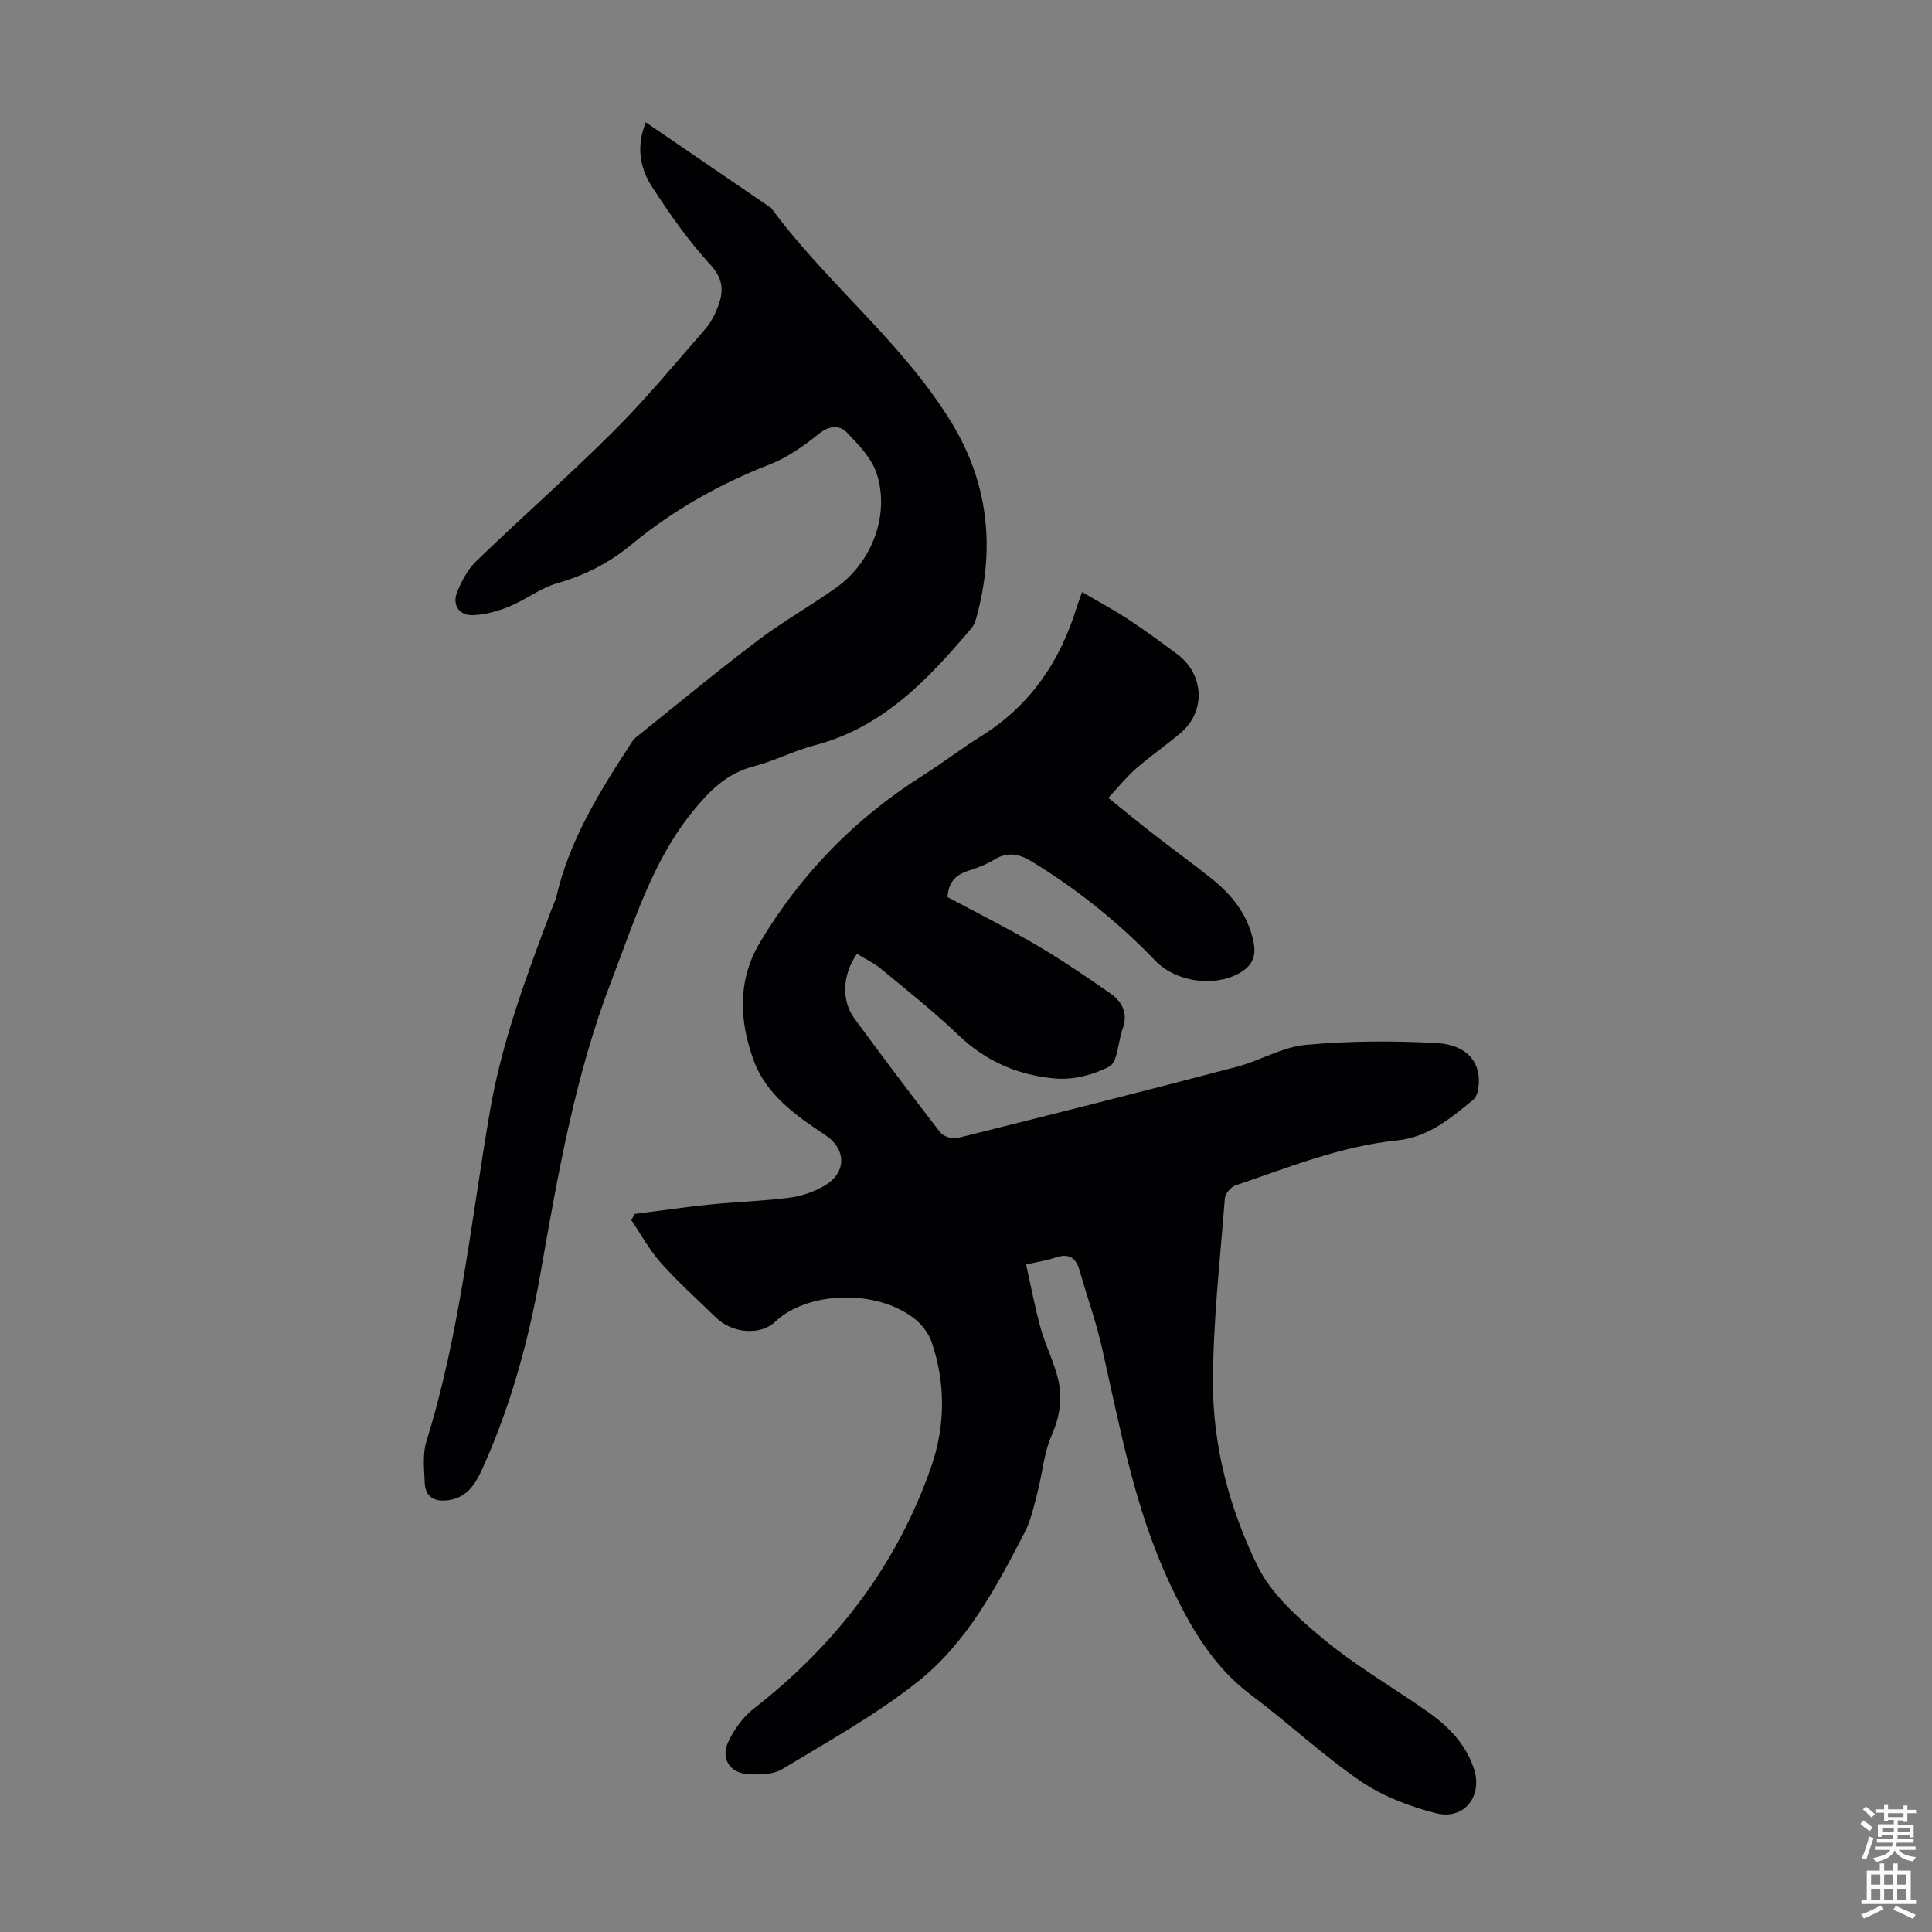
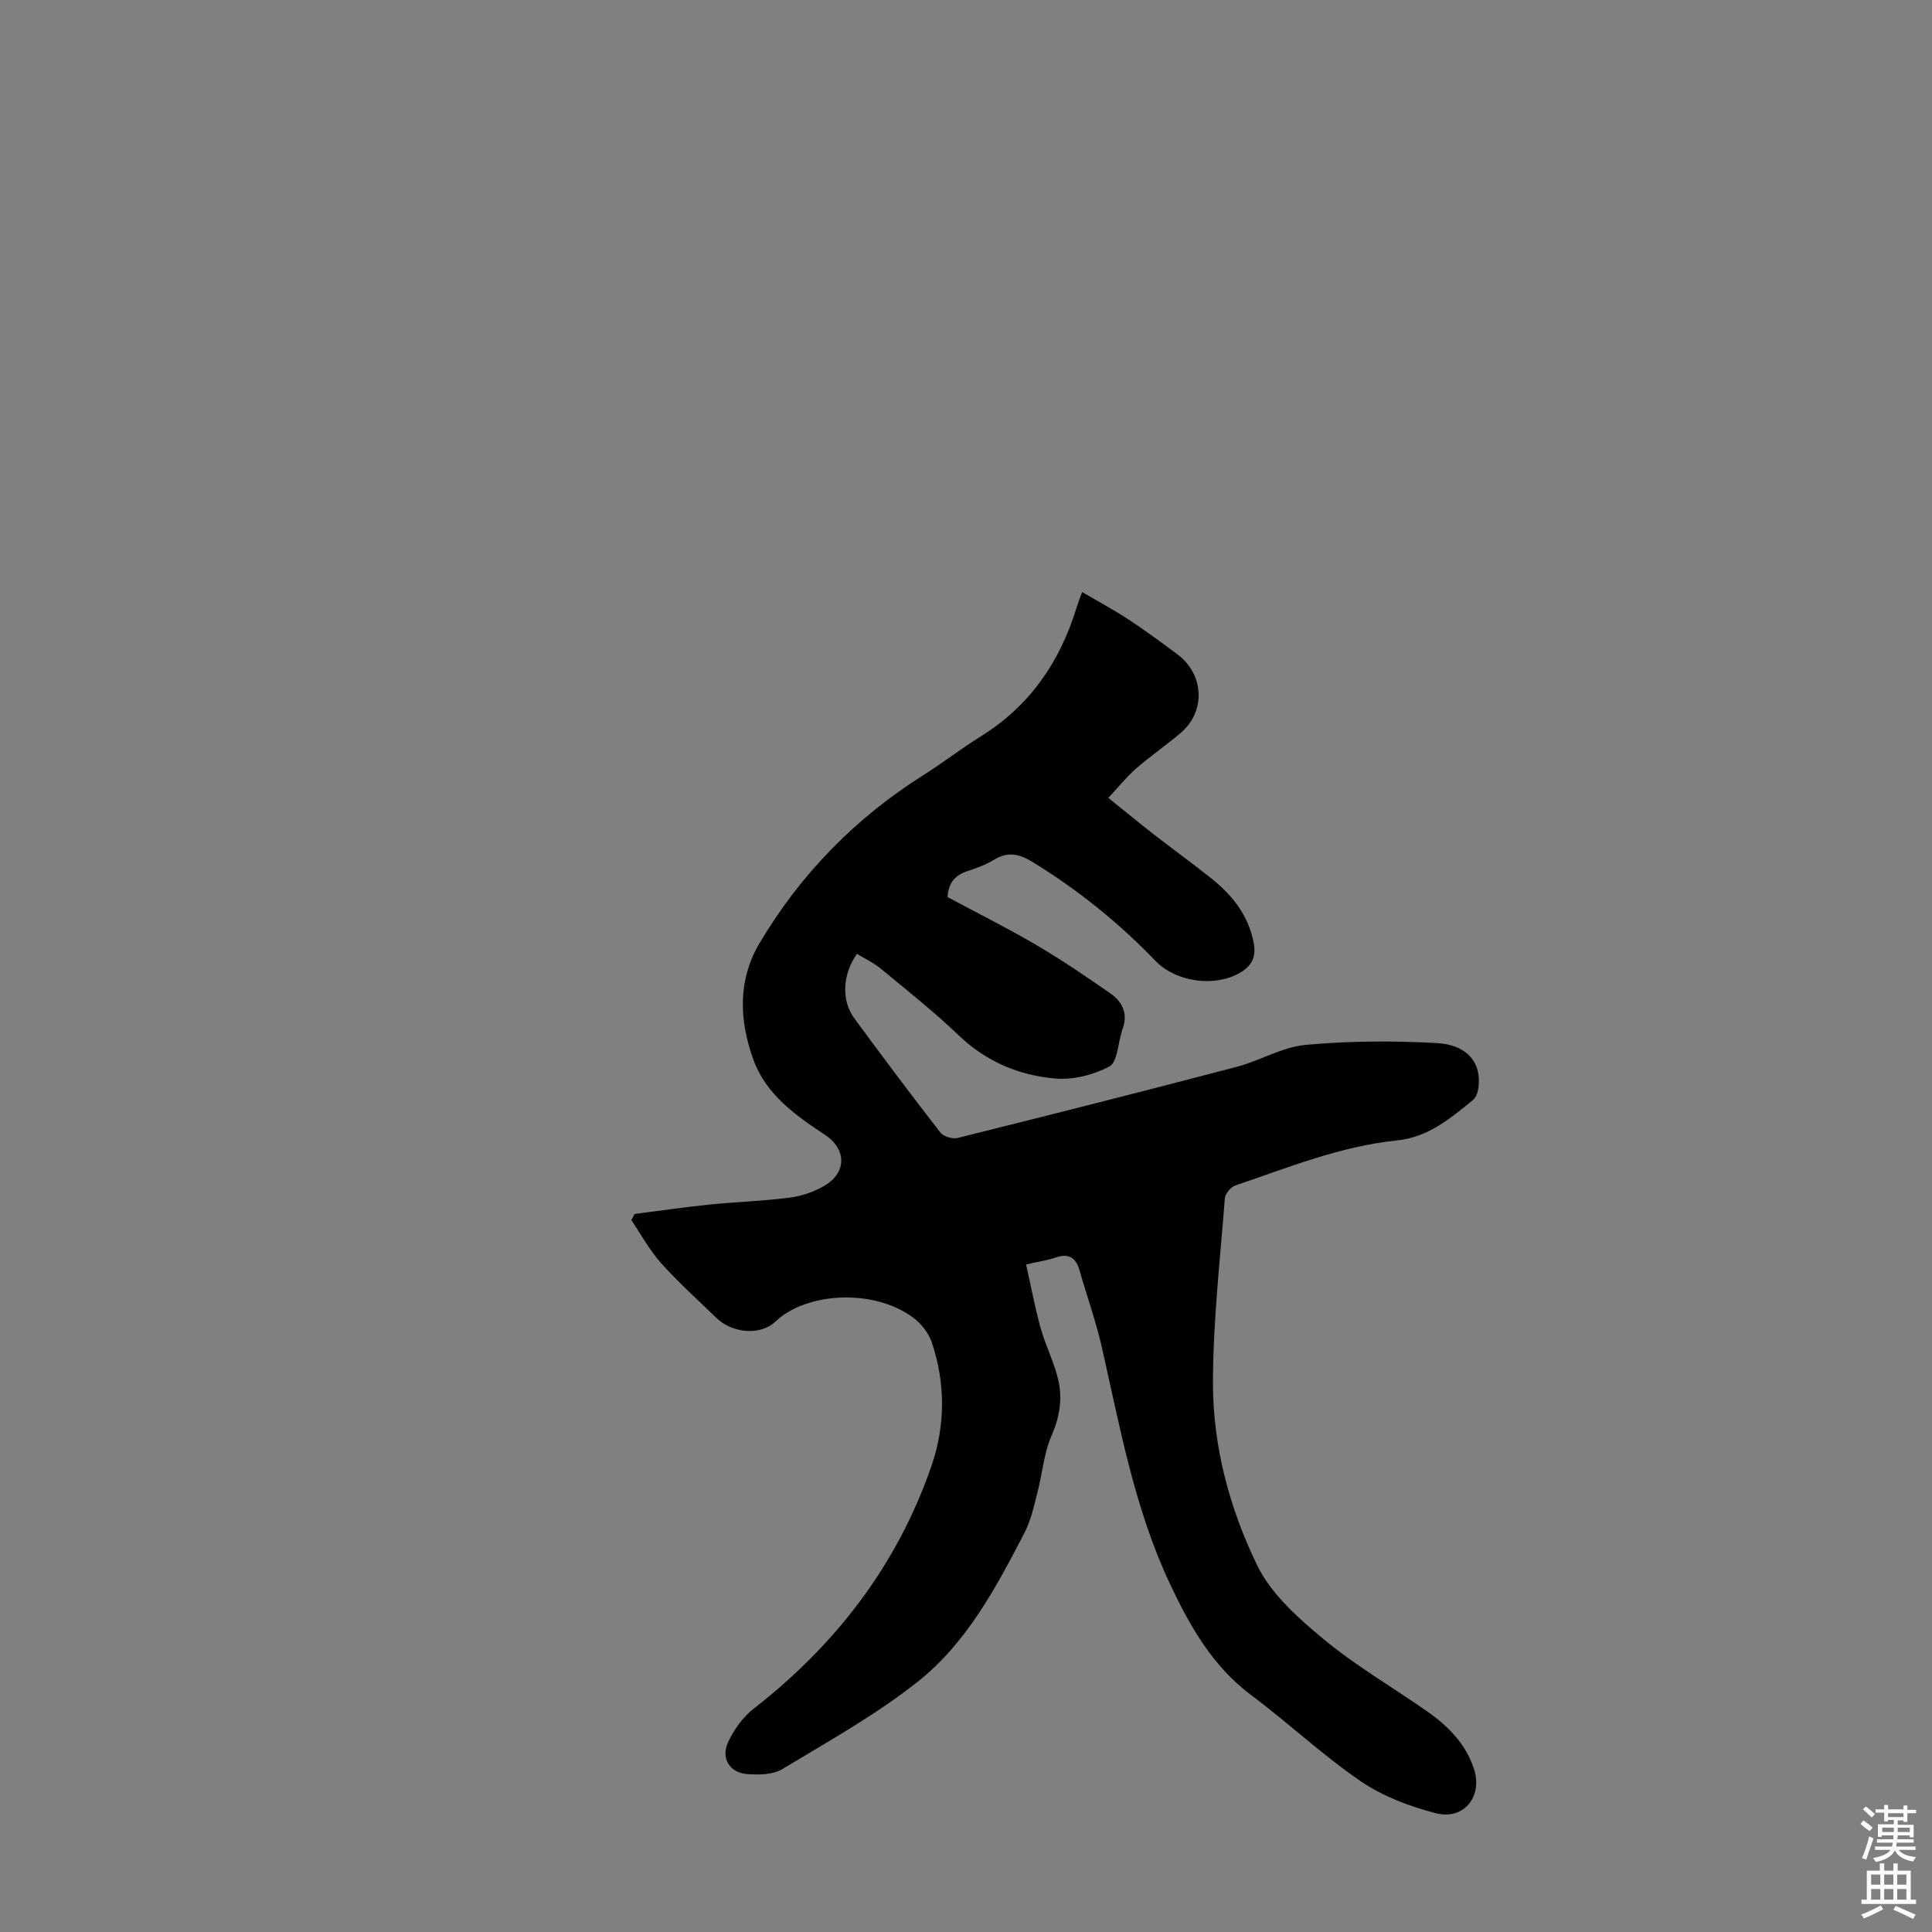
<svg xmlns="http://www.w3.org/2000/svg" enable-background="new 0 0 400 400" viewBox="0 0 400 400">
  <rect x="0" y="0" width="400" height="400" fill="#808080" stroke="none" />
  <path d="m212.44 261.8c1.05 4.67 1.85 9 3.03 13.22 1.02 3.64 2.82 7.08 3.65 10.75.87 3.83.29 7.57-1.38 11.39-1.62 3.7-1.93 7.96-2.97 11.93-.72 2.78-1.33 5.68-2.63 8.19-5.88 11.36-11.99 22.86-22.12 30.89-8.7 6.89-18.55 12.37-28.1 18.13-1.91 1.15-4.77 1.17-7.14 1.01-3.66-.24-5.59-3.22-4.04-6.59 1.2-2.6 3.07-5.22 5.32-6.97 17.02-13.26 29.67-29.71 36.76-50.15 2.92-8.43 2.96-17.19.08-25.72-.66-1.94-2.22-3.89-3.89-5.12-8.27-6.07-22.15-5.17-28.46.85-3.17 3.02-9.03 2.39-12.28-.79-3.84-3.75-7.86-7.34-11.43-11.34-2.38-2.66-4.11-5.89-6.13-8.87.23-.42.46-.84.69-1.27 5.13-.66 10.25-1.41 15.39-1.94 5.56-.57 11.17-.72 16.7-1.44 2.48-.32 5.05-1.2 7.21-2.47 4.66-2.74 4.56-7.6.1-10.54-6.12-4.04-12.2-8.35-14.8-15.51-2.94-8.11-3.34-16.44 1.29-24.23 8.48-14.26 19.78-25.82 33.83-34.69 4.06-2.57 7.88-5.53 11.96-8.07 10.1-6.28 16.34-15.36 19.79-26.57.29-.94.65-1.87 1.17-3.31 3.33 1.96 6.55 3.68 9.58 5.67 3.46 2.27 6.79 4.74 10.11 7.2 5.61 4.17 5.96 11.87.7 16.32-2.99 2.53-6.23 4.76-9.18 7.33-1.98 1.72-3.64 3.81-5.79 6.1 3.47 2.79 6.45 5.25 9.5 7.62 3.89 3.02 7.88 5.91 11.73 8.97 4.4 3.49 7.77 7.67 8.87 13.41.56 2.95-.39 4.86-3 6.31-5.27 2.94-13.17 1.77-17.34-2.57-7.64-7.94-16.16-14.8-25.57-20.54-2.58-1.57-4.98-2.14-7.77-.43-1.7 1.04-3.63 1.76-5.54 2.38-2.49.81-3.97 2.3-4.16 5.39 6.01 3.22 12.3 6.36 18.36 9.91 5.28 3.1 10.36 6.55 15.39 10.06 2.59 1.81 3.71 4.42 2.37 7.63-.04.1-.02.22-.06.33-.8 2.47-.9 6.25-2.55 7.14-3.26 1.74-7.45 2.8-11.12 2.5-7.56-.62-14.38-3.49-20.09-8.95-5.08-4.87-10.63-9.26-16.06-13.75-1.51-1.25-3.34-2.1-4.99-3.12-3.02 4.23-3.27 9.68-.54 13.38 5.84 7.93 11.74 15.81 17.78 23.59.65.84 2.51 1.42 3.57 1.16 19.3-4.81 38.59-9.69 57.83-14.74 4.83-1.27 9.41-4.1 14.25-4.54 8.97-.83 18.08-.87 27.09-.38 6.53.35 9.48 4.27 8.64 9.52-.13.81-.5 1.81-1.1 2.29-4.68 3.79-9.23 7.69-15.7 8.35-11.67 1.19-22.5 5.6-33.49 9.33-.95.32-2.1 1.72-2.17 2.69-.98 12.7-2.44 25.42-2.46 38.13-.02 13.2 3.45 26.1 9.18 37.87 2.9 5.96 8.53 10.94 13.8 15.3 6.69 5.54 14.32 9.95 21.46 14.96 4.27 3 7.89 6.66 9.58 11.78 1.9 5.73-2.03 10.74-7.89 9.23-5.42-1.4-10.97-3.49-15.55-6.62-7.92-5.42-14.98-12.08-22.68-17.84-8.02-6.01-12.69-14.28-16.81-23.03-7.31-15.54-10.32-32.3-14.07-48.87-1.23-5.43-3.13-10.71-4.66-16.08-.78-2.72-2.35-3.5-5.02-2.58-1.56.54-3.24.78-6.03 1.42z" fill="#010104" />
-   <path d="m133.71 25.32c8.84 6.05 17.4 11.9 25.97 17.76 11.38 15.46 26.81 27.48 37.04 43.95 8.02 12.91 9.36 26.52 5.41 40.92-.2.73-.5 1.51-.98 2.08-8.95 10.6-18.33 20.58-32.49 24.28-4.31 1.13-8.35 3.26-12.66 4.37-5.58 1.44-9.18 5.13-12.61 9.36-8.36 10.32-12.09 22.81-16.75 34.9-7.53 19.54-11.11 40-14.7 60.5-2.46 14-6.2 27.7-12.1 40.71-1.42 3.13-3.17 5.94-7.06 6.46-2.85.38-4.7-.68-4.84-3.59-.14-2.88-.47-5.98.36-8.65 6.94-22.34 9.21-45.55 13.16-68.45 2.49-14.41 7.59-28.01 12.72-41.61.35-.94.82-1.86 1.05-2.83 2.68-11.42 8.67-21.23 14.98-30.89.43-.65.8-1.4 1.39-1.87 8.44-6.78 16.8-13.69 25.44-20.23 5.16-3.91 10.86-7.09 16.13-10.86 7.36-5.25 11.07-15.02 8.37-23.48-1.02-3.2-3.72-6.03-6.15-8.55-1.59-1.66-3.7-1.53-5.92.27-3.09 2.5-6.51 4.89-10.18 6.32-10.42 4.07-19.97 9.45-28.59 16.58-4.52 3.74-9.61 6.35-15.34 7.98-3.47.99-6.5 3.42-9.89 4.81-2.4.98-5.06 1.73-7.63 1.8-2.82.08-4.26-2.16-3.19-4.8.94-2.31 2.22-4.72 3.99-6.42 9.42-9.09 19.27-17.75 28.53-27 6.64-6.63 12.64-13.91 18.82-20.99 1.15-1.32 2.01-2.99 2.64-4.63 1.22-3.15 1.19-5.74-1.56-8.72-4.52-4.9-8.39-10.46-12.04-16.07-2.54-3.9-3.36-8.4-1.32-13.41z" fill="#010104" />
  <g fill="#fcfbfa">
    <path d="m385.2 377.6.6-.7c.6.4 1.3.9 1.9 1.5l-.6.7c-.8-.5-1.4-1-1.9-1.5zm.3 7.1c.6-1.4 1.1-2.9 1.5-4.5.3.1.6.3.9.4-.5 1.4-1 2.9-1.5 4.4zm.2-10.1.6-.6c.7.5 1.3 1.1 1.9 1.6l-.7.7c-.6-.6-1.2-1.2-1.8-1.7zm8.4-.8h.8v.9h1.8v.7h-1.8v1.8h-.8v-.3h-1.2v.9h3.3v2.6h-.8v-.4h-2.5c0 .3 0 .6-.1.8h3.4v.7h-3.5c0 .3-.1.6-.1.8h4v.7h-3.5c.7.9 1.9 1.3 3.6 1.5-.2.2-.4.5-.6.9-1.9-.3-3.2-1.1-3.8-2.3-.5 1.1-1.8 2-3.9 2.4-.2-.3-.4-.5-.6-.8 1.9-.4 3.1-.9 3.6-1.7h-3.2v-.7h3.5c.1-.2.1-.5.2-.8h-3.3v-.7h3.4c0-.2 0-.5 0-.8h-2.4v.3h-.8v-2.6h3.3v-.9h-1.2v.3h-.8v-1.8h-1.8v-.7h1.8v-.9h.8v.9h3.2zm-4.4 5.5h2.4c0-.3 0-.6 0-.9h-2.4zm1.2-3.1h3.2v-.8h-3.2zm4.4 2.2h-2.4v.9h2.5v-.9z" />
    <path d="m389.2 385.8h.9v1.5h1.9v-1.5h.9v1.5h2.7v6h1.1v.9h-11.3v-.9h1.1v-6h2.7zm.2 8.7.5.8c-1.2.6-2.5 1.3-4 1.9-.2-.3-.3-.6-.6-.8 1.6-.6 3-1.3 4.1-1.9zm-2-4.3h1.9v-2.1h-1.9zm0 3.1h1.9v-2.2h-1.9zm2.7-3.1h1.9v-2.1h-1.9zm0 3.1h1.9v-2.2h-1.9zm2.4 1.3c1.4.6 2.7 1.2 4.1 1.8l-.5.9c-1.5-.7-2.8-1.4-4.1-1.9zm2.2-6.5h-1.9v2.1h1.9zm-1.9 5.2h1.9v-2.2h-1.9z" />
  </g>
</svg>